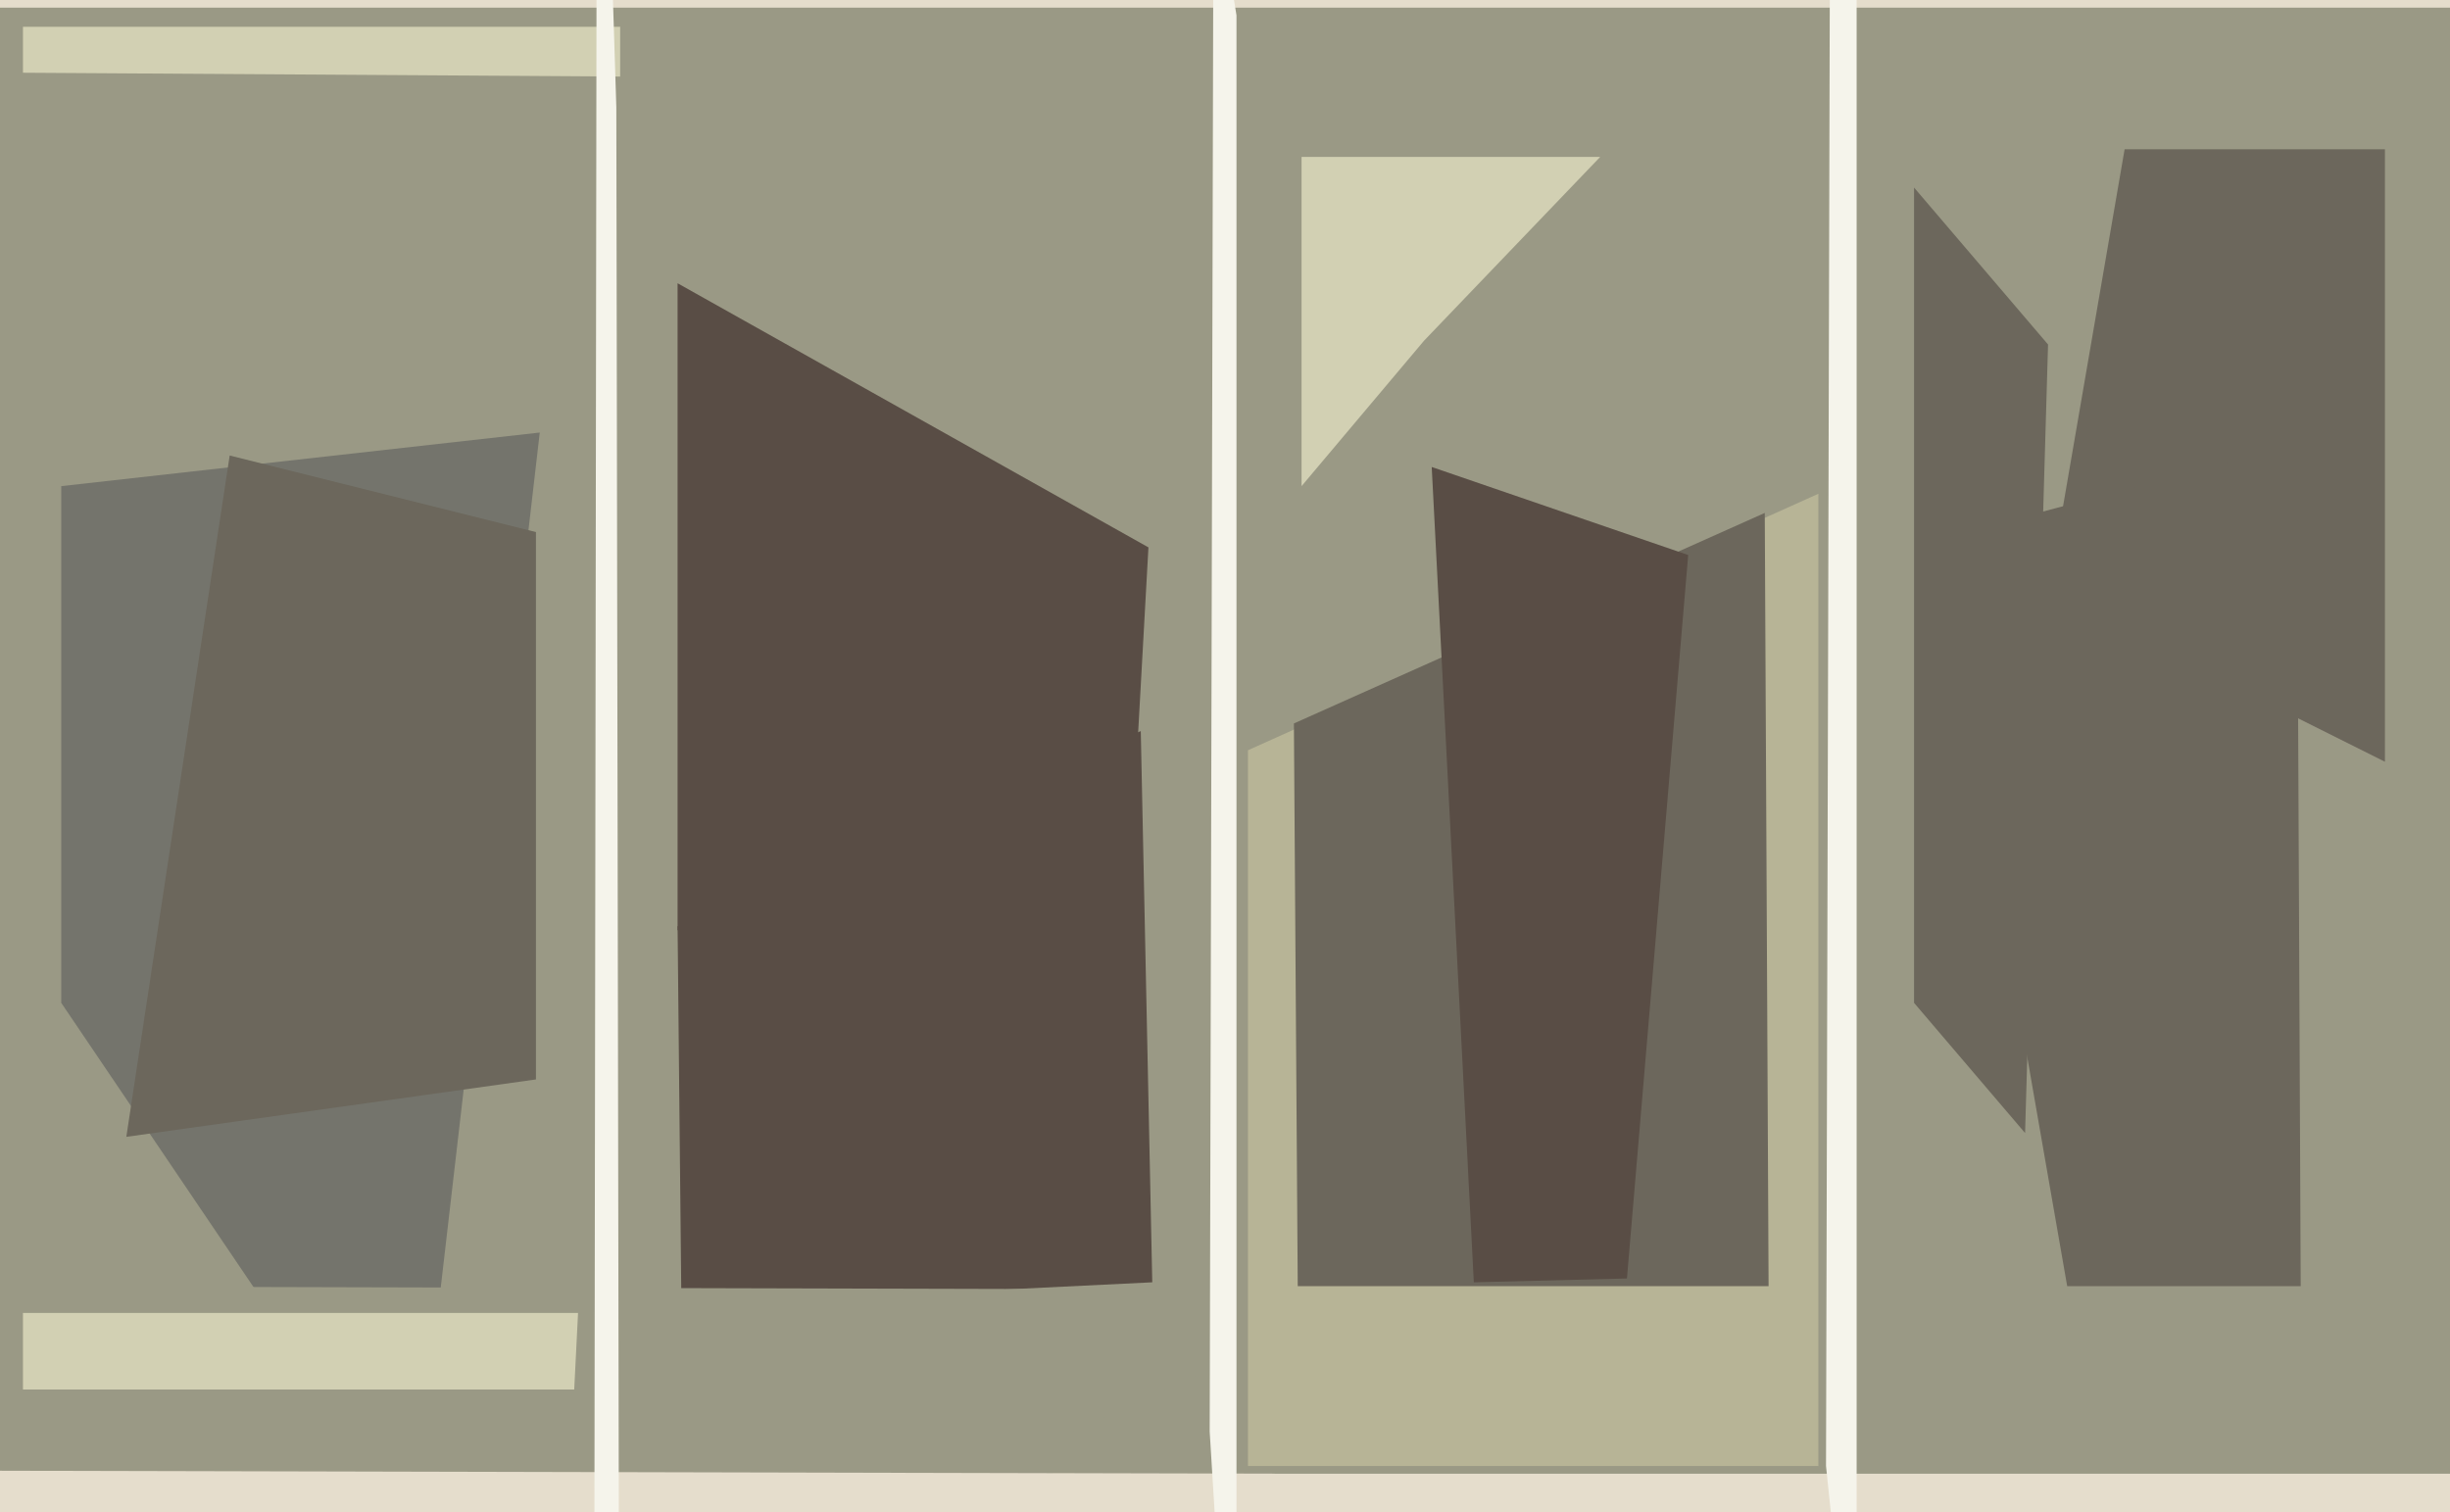
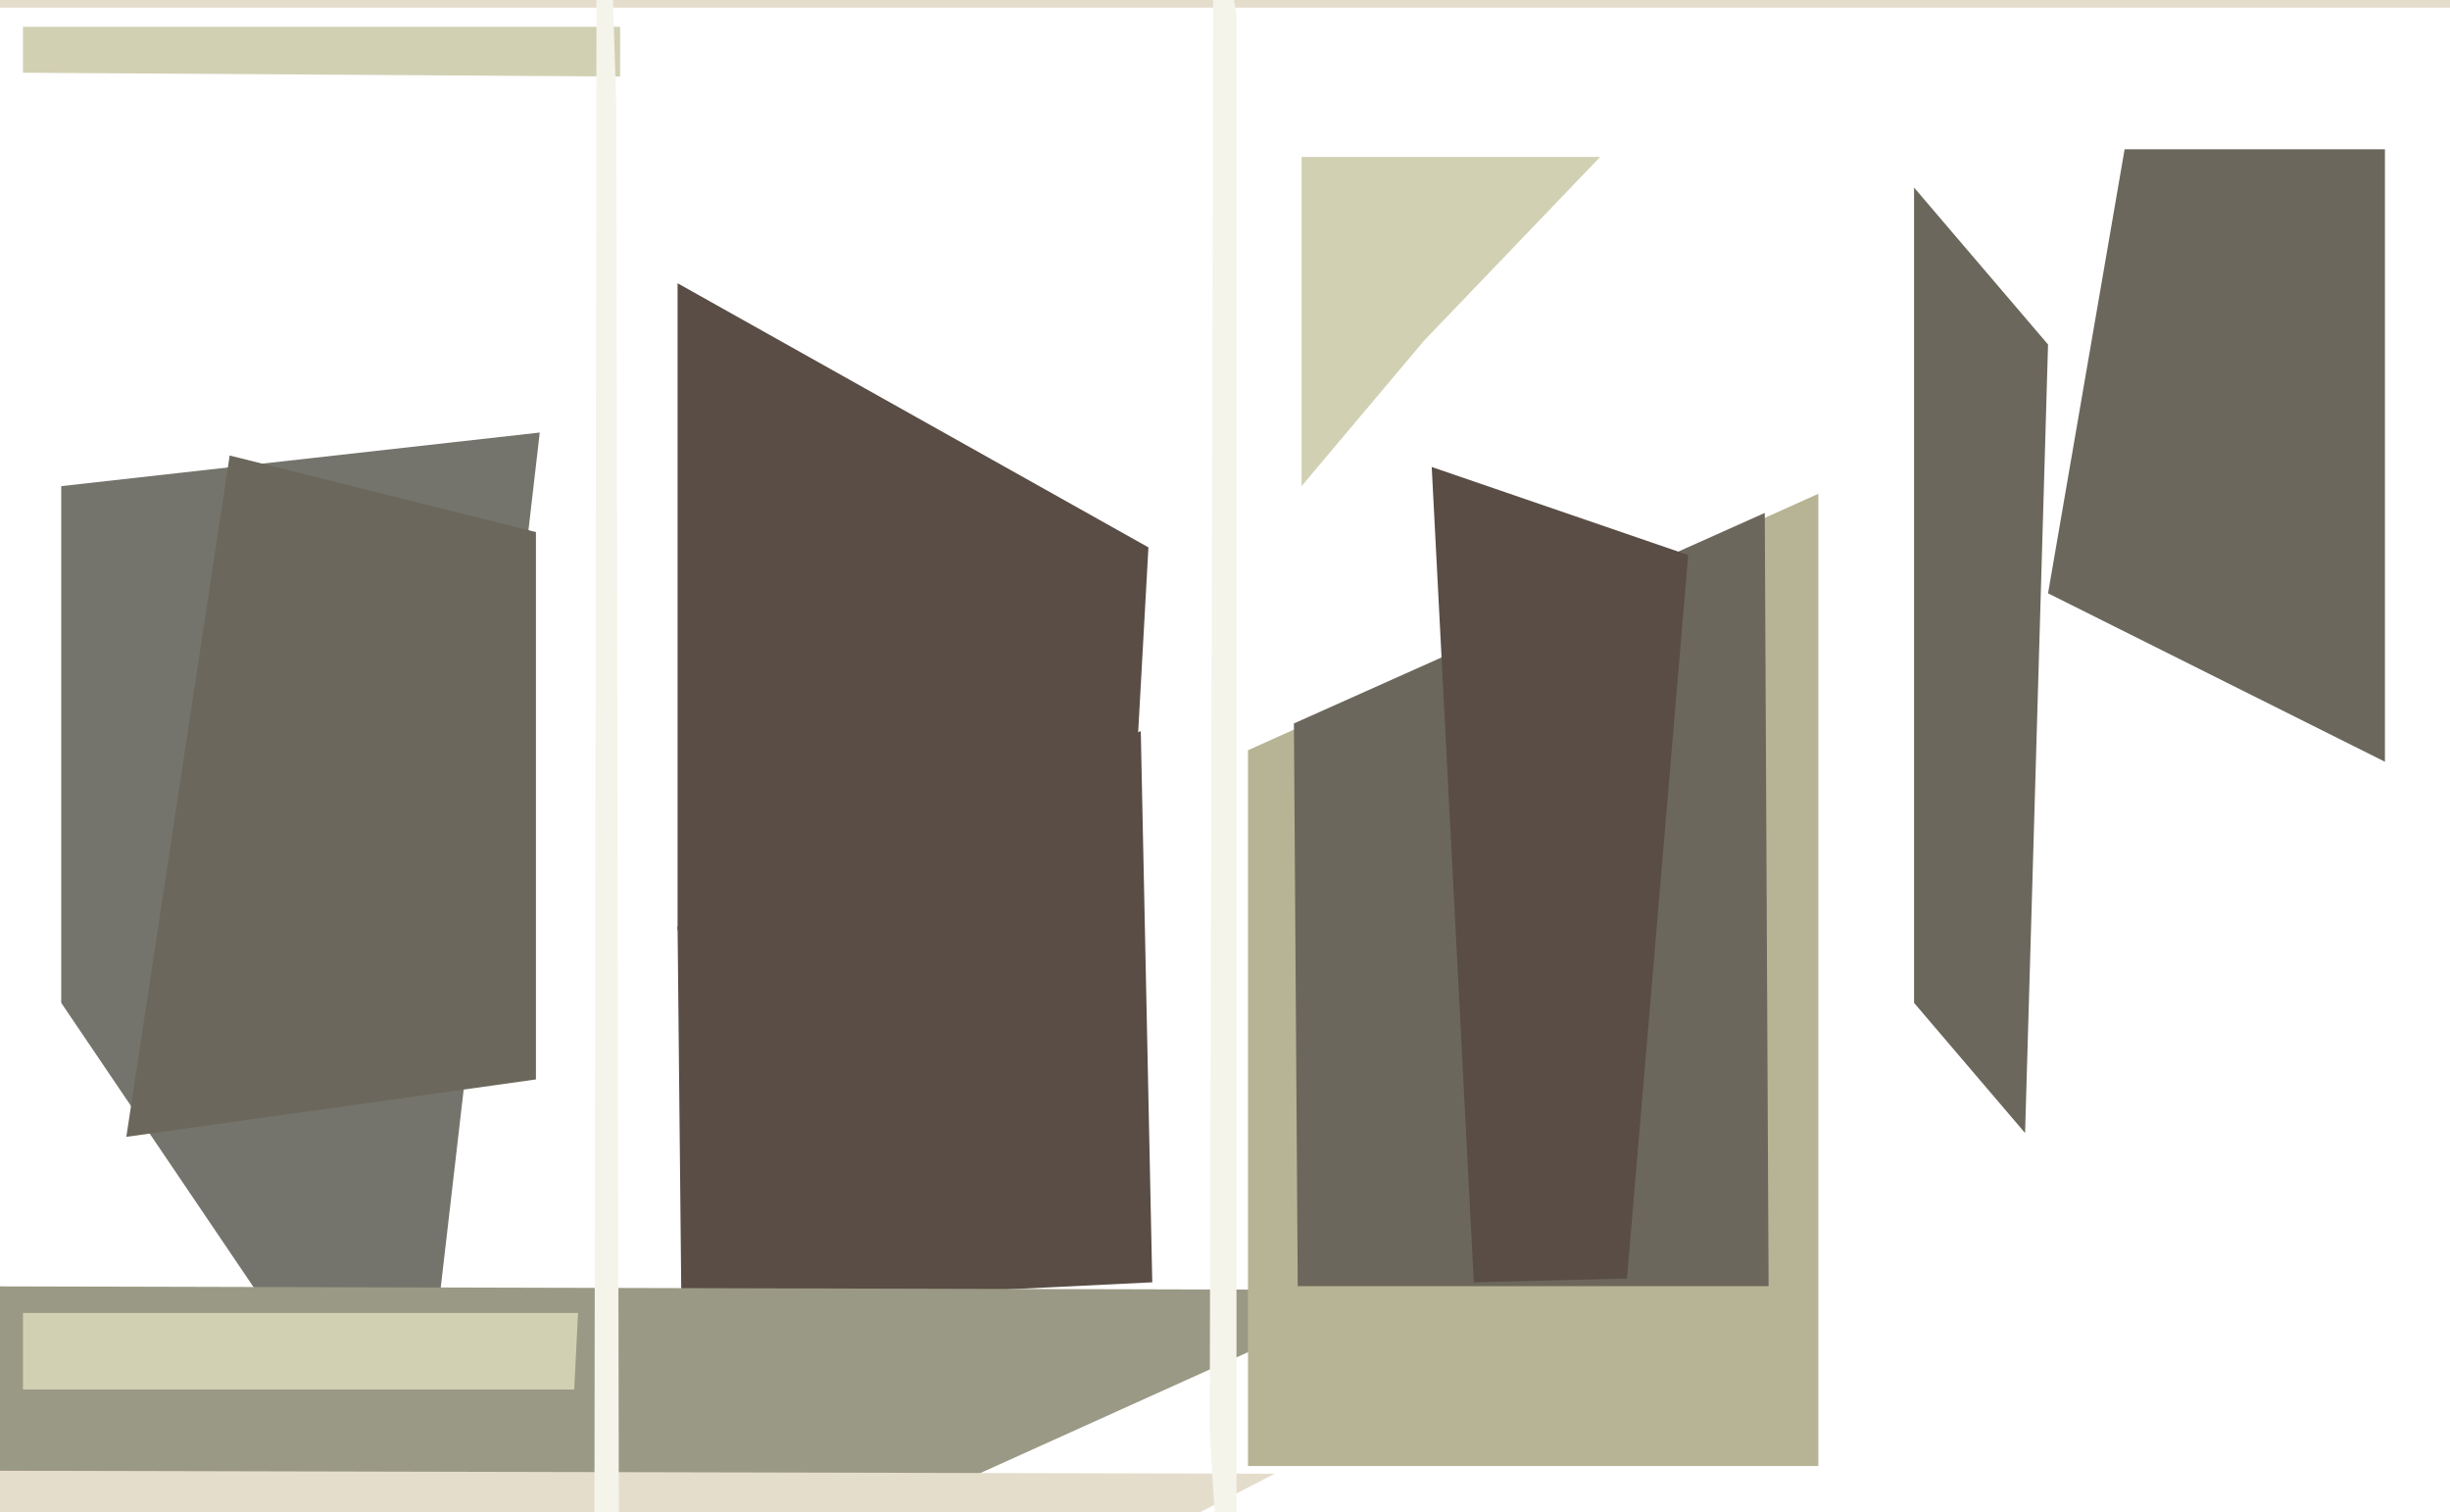
<svg xmlns="http://www.w3.org/2000/svg" width="640px" height="395px">
-   <rect width="640" height="395" fill="rgb(154,153,133)" />
  <polygon points="529,296 500,262 500,49 535,90" fill="rgb(108,103,92)" />
  <polygon points="921,2 -69,2 -121,-96 748,-67" fill="rgb(229,221,204)" />
  <polygon points="372,89 340,127 340,41 418,41" fill="rgb(210,208,179)" />
  <polygon points="108,398 16,262 16,127 141,113" fill="rgb(116,116,108)" />
-   <polygon points="691,458 146,476 275,385 715,385" fill="rgb(229,221,204)" />
  <polygon points="292,287 177,243 177,74 300,143" fill="rgb(89,77,69)" />
  <polygon points="162,20 6,19 6,7 162,7" fill="rgb(210,208,179)" />
  <polygon points="623,199 535,155 555,39 623,39" fill="rgb(108,103,92)" />
  <polygon points="301,335 178,341 177,242 298,191" fill="rgb(89,77,69)" />
  <polygon points="145,435 -131,424 -25,336 362,337" fill="rgb(154,153,133)" />
  <polygon points="150,363 6,363 6,343 151,343" fill="rgb(210,208,179)" />
  <polygon points="140,282 33,297 60,119 140,139" fill="rgb(108,103,92)" />
  <polygon points="122,494 28,434 -99,384 333,385" fill="rgb(229,221,204)" />
  <polygon points="323,488 316,374 317,-33 323,4" fill="rgb(245,244,235)" />
  <polygon points="475,383 326,383 326,196 475,129" fill="rgb(183,180,150)" />
  <polygon points="162,595 155,599 156,-131 161,28" fill="rgb(245,244,235)" />
  <polygon points="462,336 339,336 338,189 461,134" fill="rgb(108,103,92)" />
-   <polygon points="601,336 540,336 506,141 600,116" fill="rgb(108,103,92)" />
  <polygon points="425,334 385,335 374,122 441,145" fill="rgb(89,77,69)" />
-   <polygon points="485,460 477,383 478,-7 485,-239" fill="rgb(245,244,235)" />
</svg>